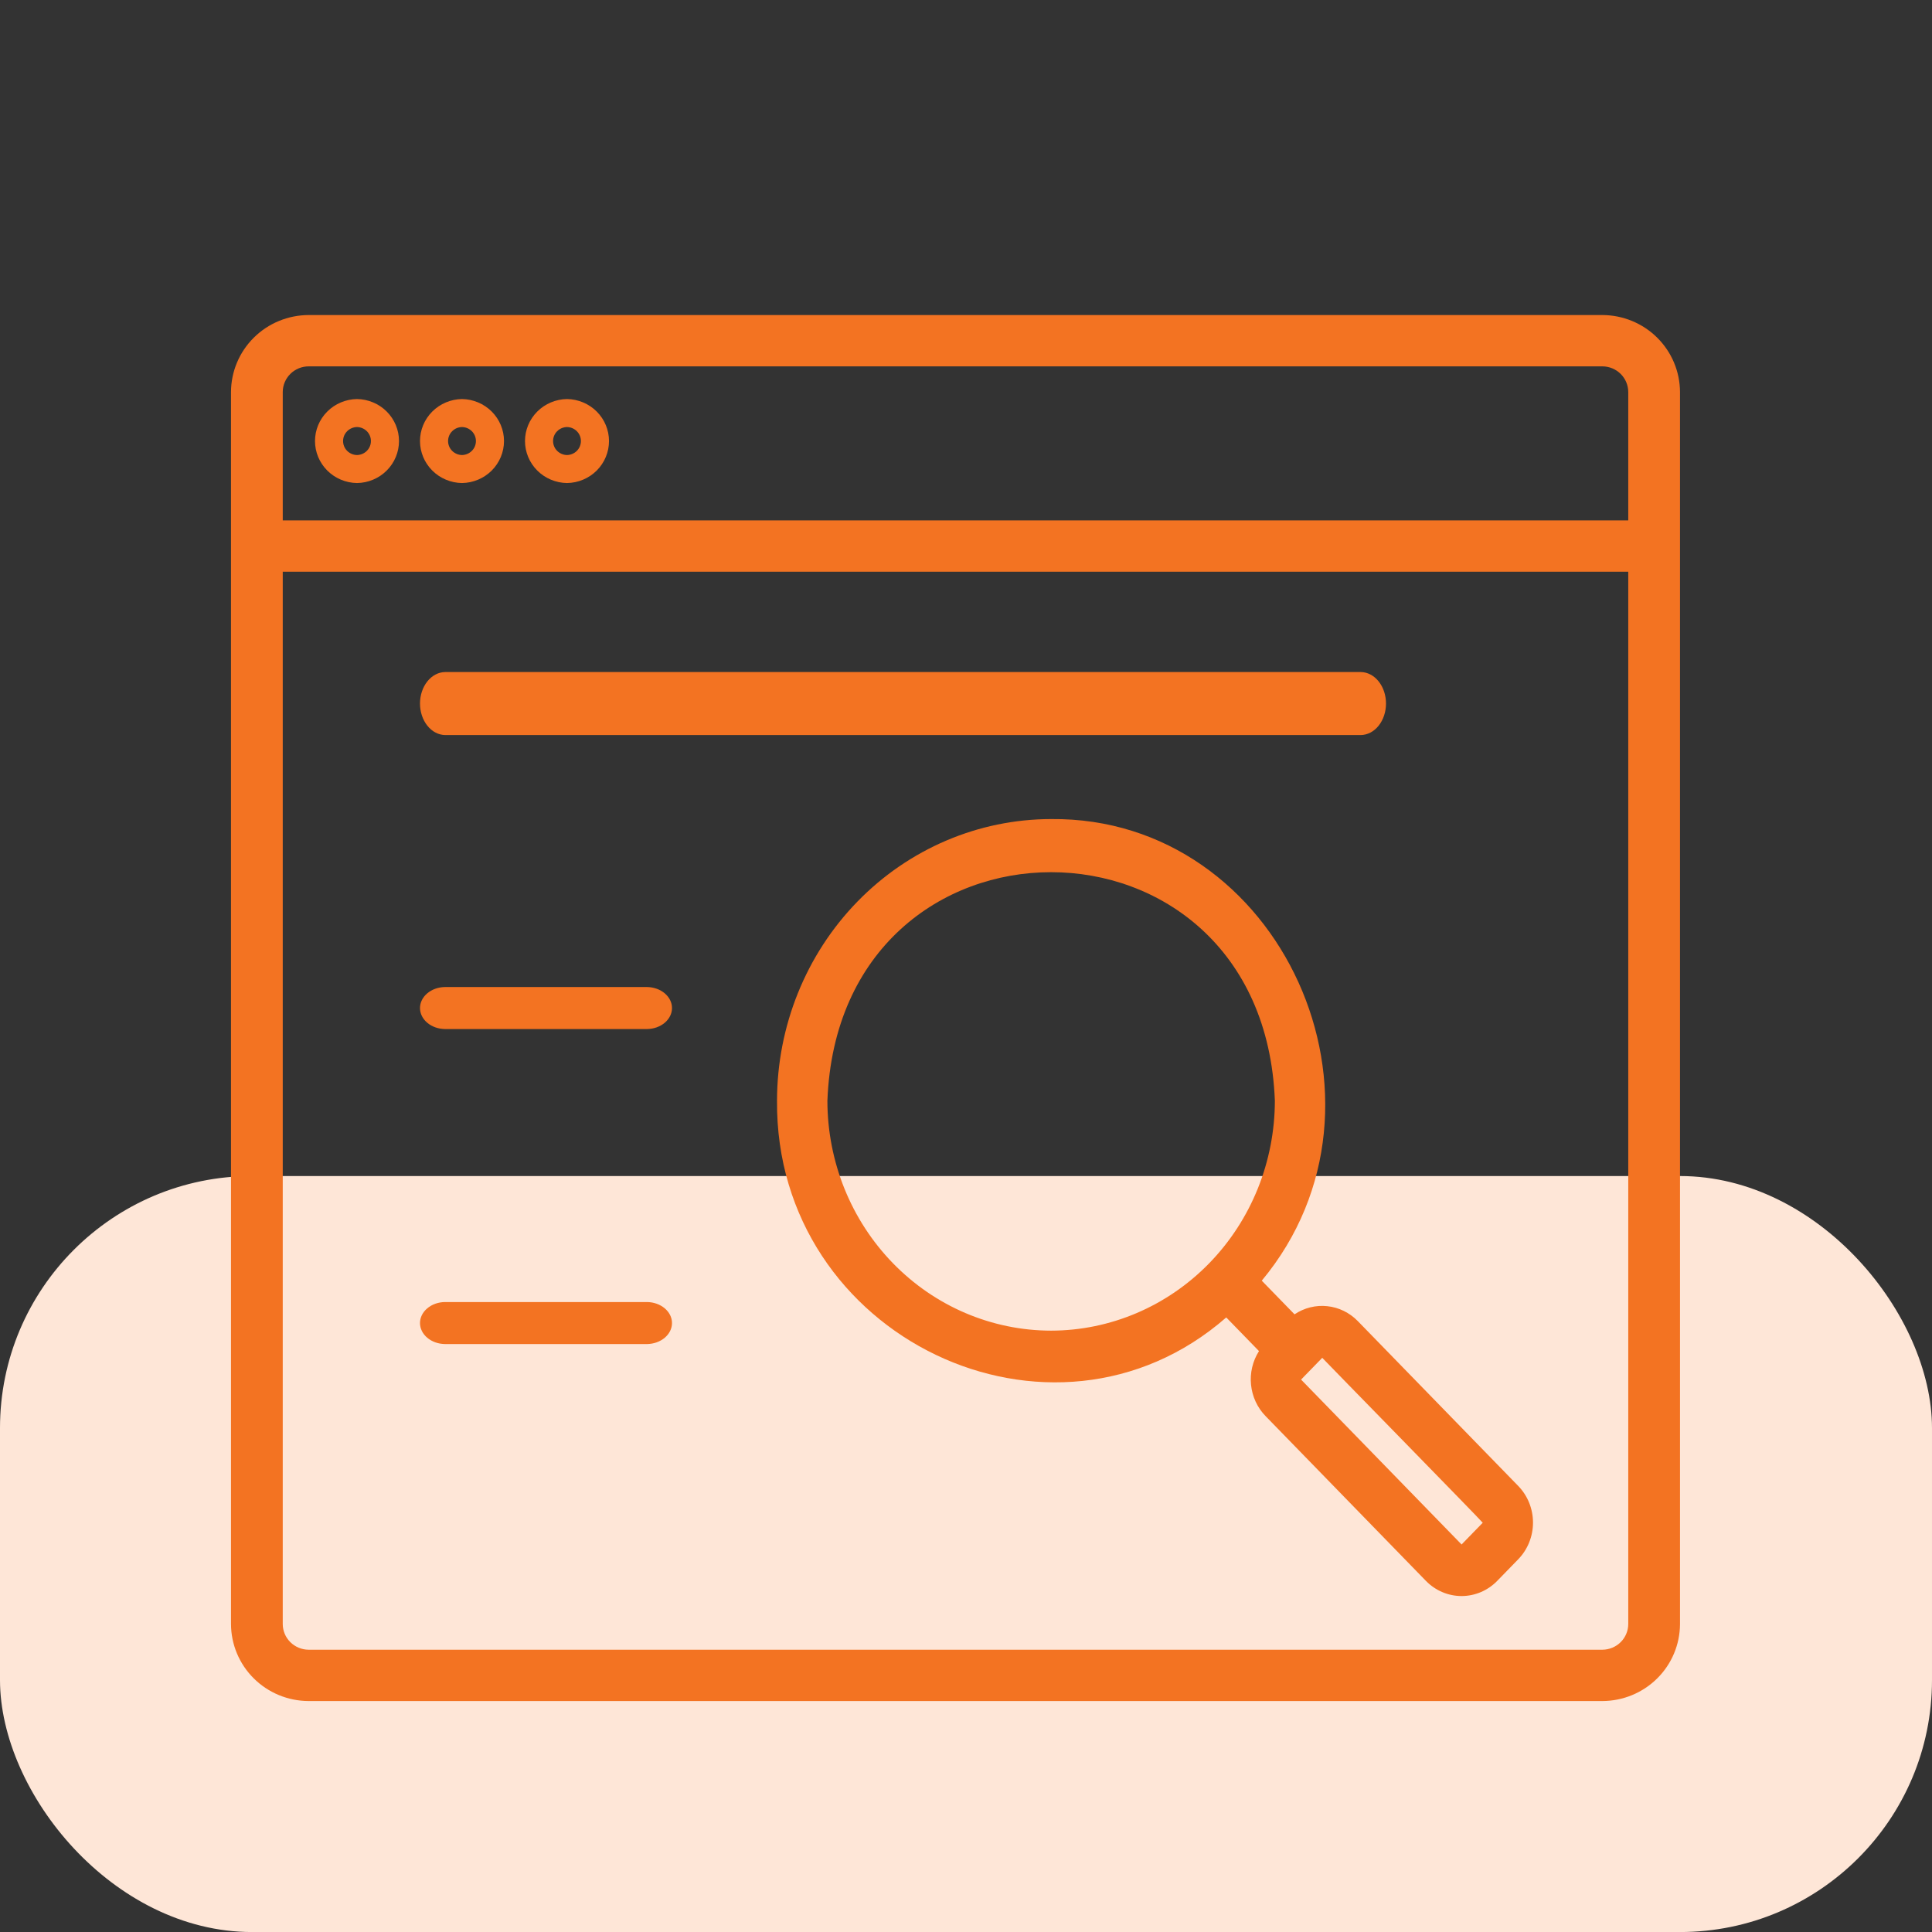
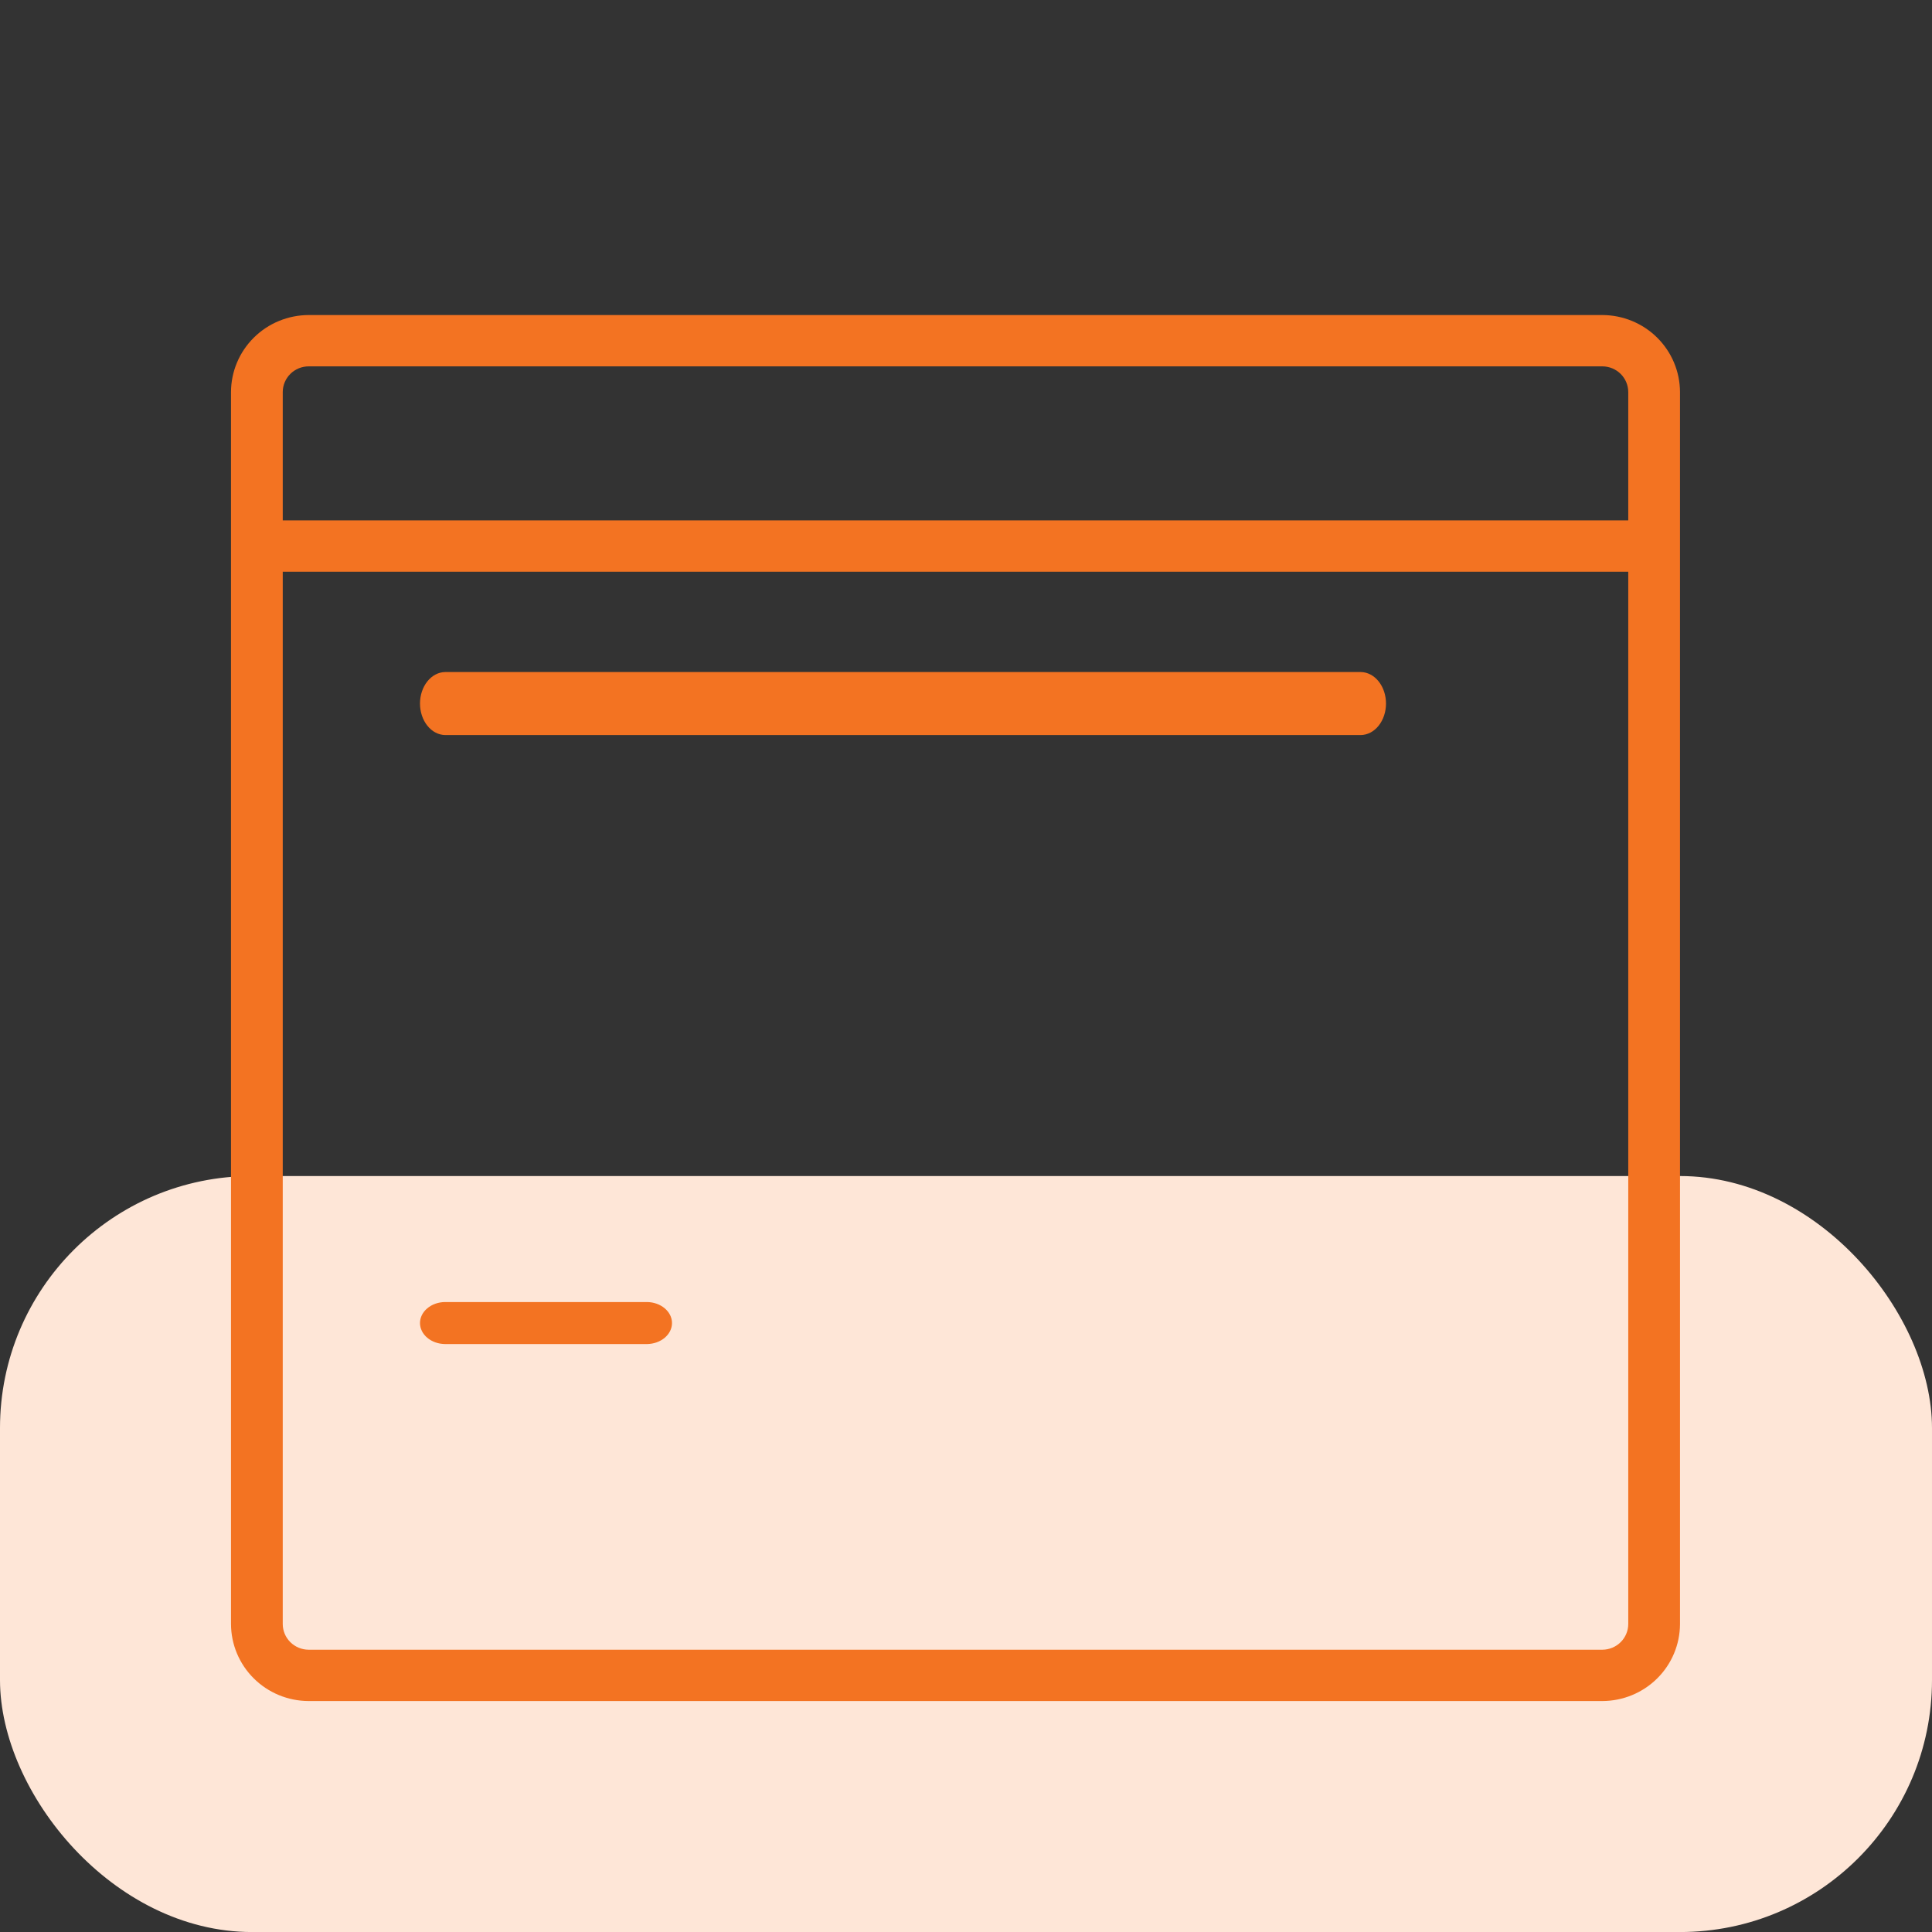
<svg xmlns="http://www.w3.org/2000/svg" width="92" height="92" viewBox="0 0 92 92" fill="none">
  <rect x="0" y="0" width="92" height="92" fill="#333333" stroke="none" />
  <g clip-path="url(#clip0_1567_1310)">
    <rect y="56.002" width="92" height="36" rx="12" fill="#FEE6D7" />
    <path d="M76.304 15.002H14.696C13.717 15.005 12.778 15.392 12.086 16.079C11.393 16.766 11.003 17.697 11 18.669V77.335C11.003 78.307 11.393 79.238 12.086 79.925C12.778 80.612 13.717 80.999 14.696 81.002H76.304C77.283 80.999 78.222 80.612 78.914 79.925C79.607 79.238 79.997 78.307 80 77.335V18.669C79.997 17.697 79.607 16.766 78.914 16.079C78.222 15.392 77.283 15.005 76.304 15.002ZM77.536 77.335C77.535 77.659 77.405 77.969 77.174 78.198C76.943 78.427 76.63 78.556 76.304 78.558H14.696C14.37 78.556 14.057 78.427 13.826 78.198C13.595 77.969 13.465 77.659 13.464 77.335V27.224H77.536V77.335ZM77.536 24.78H13.464V18.669C13.465 18.345 13.595 18.034 13.826 17.805C14.057 17.576 14.37 17.447 14.696 17.446H76.304C76.63 17.447 76.943 17.576 77.174 17.805C77.405 18.034 77.535 18.345 77.536 18.669V24.78Z" fill="#F37322" />
-     <path d="M72.298 70.761L64.656 62.908C64.265 62.507 63.753 62.257 63.205 62.199C62.657 62.14 62.106 62.278 61.644 62.587L60.084 60.984C67.15 52.5 61.016 38.898 50.054 39.003C46.593 39.006 43.275 40.421 40.828 42.935C38.38 45.45 37.004 48.86 37.001 52.416C36.909 63.691 50.119 69.966 58.393 62.735L59.952 64.338C59.65 64.812 59.516 65.378 59.573 65.942C59.63 66.506 59.874 67.032 60.264 67.432L67.907 75.286C68.357 75.744 68.965 76.002 69.599 76.002C70.232 76.002 70.841 75.744 71.29 75.286L72.298 74.25C72.748 73.787 73 73.159 73 72.505C73 71.851 72.748 71.224 72.298 70.761ZM50.054 63.364C47.229 63.362 44.52 62.208 42.523 60.155C40.525 58.102 39.402 55.319 39.4 52.416C39.953 37.903 60.15 37.906 60.708 52.416C60.704 55.318 59.581 58.101 57.583 60.153C55.586 62.205 52.879 63.36 50.054 63.364ZM70.606 72.512L69.599 73.547L61.956 65.694L62.964 64.658C62.964 64.671 70.623 72.493 70.606 72.512Z" fill="#F37322" />
-     <path d="M17 23.002C16.467 22.994 15.958 22.78 15.584 22.406C15.21 22.032 15 21.527 15 21.002C15 20.477 15.21 19.972 15.584 19.598C15.958 19.224 16.467 19.01 17 19.002C17.533 19.01 18.042 19.224 18.416 19.598C18.79 19.972 19 20.477 19 21.002C19 21.527 18.79 22.032 18.416 22.406C18.042 22.78 17.533 22.994 17 23.002ZM17 20.335C16.823 20.339 16.654 20.41 16.53 20.535C16.406 20.66 16.337 20.827 16.337 21.002C16.337 21.177 16.406 21.344 16.53 21.469C16.654 21.593 16.823 21.665 17 21.669C17.177 21.665 17.346 21.593 17.47 21.469C17.594 21.344 17.663 21.177 17.663 21.002C17.663 20.827 17.594 20.66 17.47 20.535C17.346 20.41 17.177 20.339 17 20.335Z" fill="#F37322" />
-     <path d="M22 23.002C21.467 22.994 20.958 22.78 20.584 22.406C20.21 22.032 20 21.527 20 21.002C20 20.477 20.21 19.972 20.584 19.598C20.958 19.224 21.467 19.01 22 19.002C22.533 19.01 23.042 19.224 23.416 19.598C23.79 19.972 24 20.477 24 21.002C24 21.527 23.79 22.032 23.416 22.406C23.042 22.78 22.533 22.994 22 23.002ZM22 20.335C21.823 20.339 21.654 20.41 21.53 20.535C21.406 20.66 21.337 20.827 21.337 21.002C21.337 21.177 21.406 21.344 21.53 21.469C21.654 21.593 21.823 21.665 22 21.669C22.177 21.665 22.346 21.593 22.47 21.469C22.594 21.344 22.663 21.177 22.663 21.002C22.663 20.827 22.594 20.66 22.47 20.535C22.346 20.41 22.177 20.339 22 20.335Z" fill="#F37322" />
-     <path d="M27 23.002C26.467 22.994 25.958 22.78 25.584 22.406C25.21 22.032 25 21.527 25 21.002C25 20.477 25.21 19.972 25.584 19.598C25.958 19.224 26.467 19.01 27 19.002C27.533 19.01 28.042 19.224 28.416 19.598C28.79 19.972 29 20.477 29 21.002C29 21.527 28.79 22.032 28.416 22.406C28.042 22.78 27.533 22.994 27 23.002ZM27 20.335C26.823 20.339 26.654 20.41 26.53 20.535C26.406 20.66 26.337 20.827 26.337 21.002C26.337 21.177 26.406 21.344 26.53 21.469C26.654 21.593 26.823 21.665 27 21.669C27.177 21.665 27.346 21.593 27.47 21.469C27.594 21.344 27.663 21.177 27.663 21.002C27.663 20.827 27.594 20.66 27.47 20.535C27.346 20.41 27.177 20.339 27 20.335Z" fill="#F37322" />
    <path d="M64.806 35.002H21.194C20.875 34.996 20.572 34.836 20.349 34.555C20.125 34.274 20 33.896 20 33.502C20 33.108 20.125 32.73 20.349 32.449C20.572 32.168 20.875 32.008 21.194 32.002H64.806C65.124 32.008 65.428 32.168 65.651 32.449C65.875 32.73 66 33.108 66 33.502C66 33.896 65.875 34.274 65.651 34.555C65.428 34.836 65.124 34.996 64.806 35.002Z" fill="#F37322" />
-     <path d="M30.819 49.002H21.181C20.866 48.997 20.566 48.889 20.345 48.702C20.124 48.515 20 48.264 20 48.002C20 47.74 20.124 47.489 20.345 47.302C20.566 47.115 20.866 47.007 21.181 47.002H30.819C31.134 47.007 31.434 47.115 31.655 47.302C31.876 47.489 32 47.74 32 48.002C32 48.264 31.876 48.515 31.655 48.702C31.434 48.889 31.134 48.997 30.819 49.002Z" fill="#F37322" />
    <path d="M30.819 64.002H21.181C20.866 63.997 20.566 63.889 20.345 63.702C20.124 63.515 20 63.264 20 63.002C20 62.74 20.124 62.489 20.345 62.302C20.566 62.115 20.866 62.007 21.181 62.002H30.819C31.134 62.007 31.434 62.115 31.655 62.302C31.876 62.489 32 62.74 32 63.002C32 63.264 31.876 63.515 31.655 63.702C31.434 63.889 31.134 63.997 30.819 64.002Z" fill="#F37322" />
  </g>
  <defs>
    <clipPath id="clip0_1567_1310">
      <rect width="92" height="92" fill="white" transform="translate(0 0.002)" />
    </clipPath>
  </defs>
</svg>